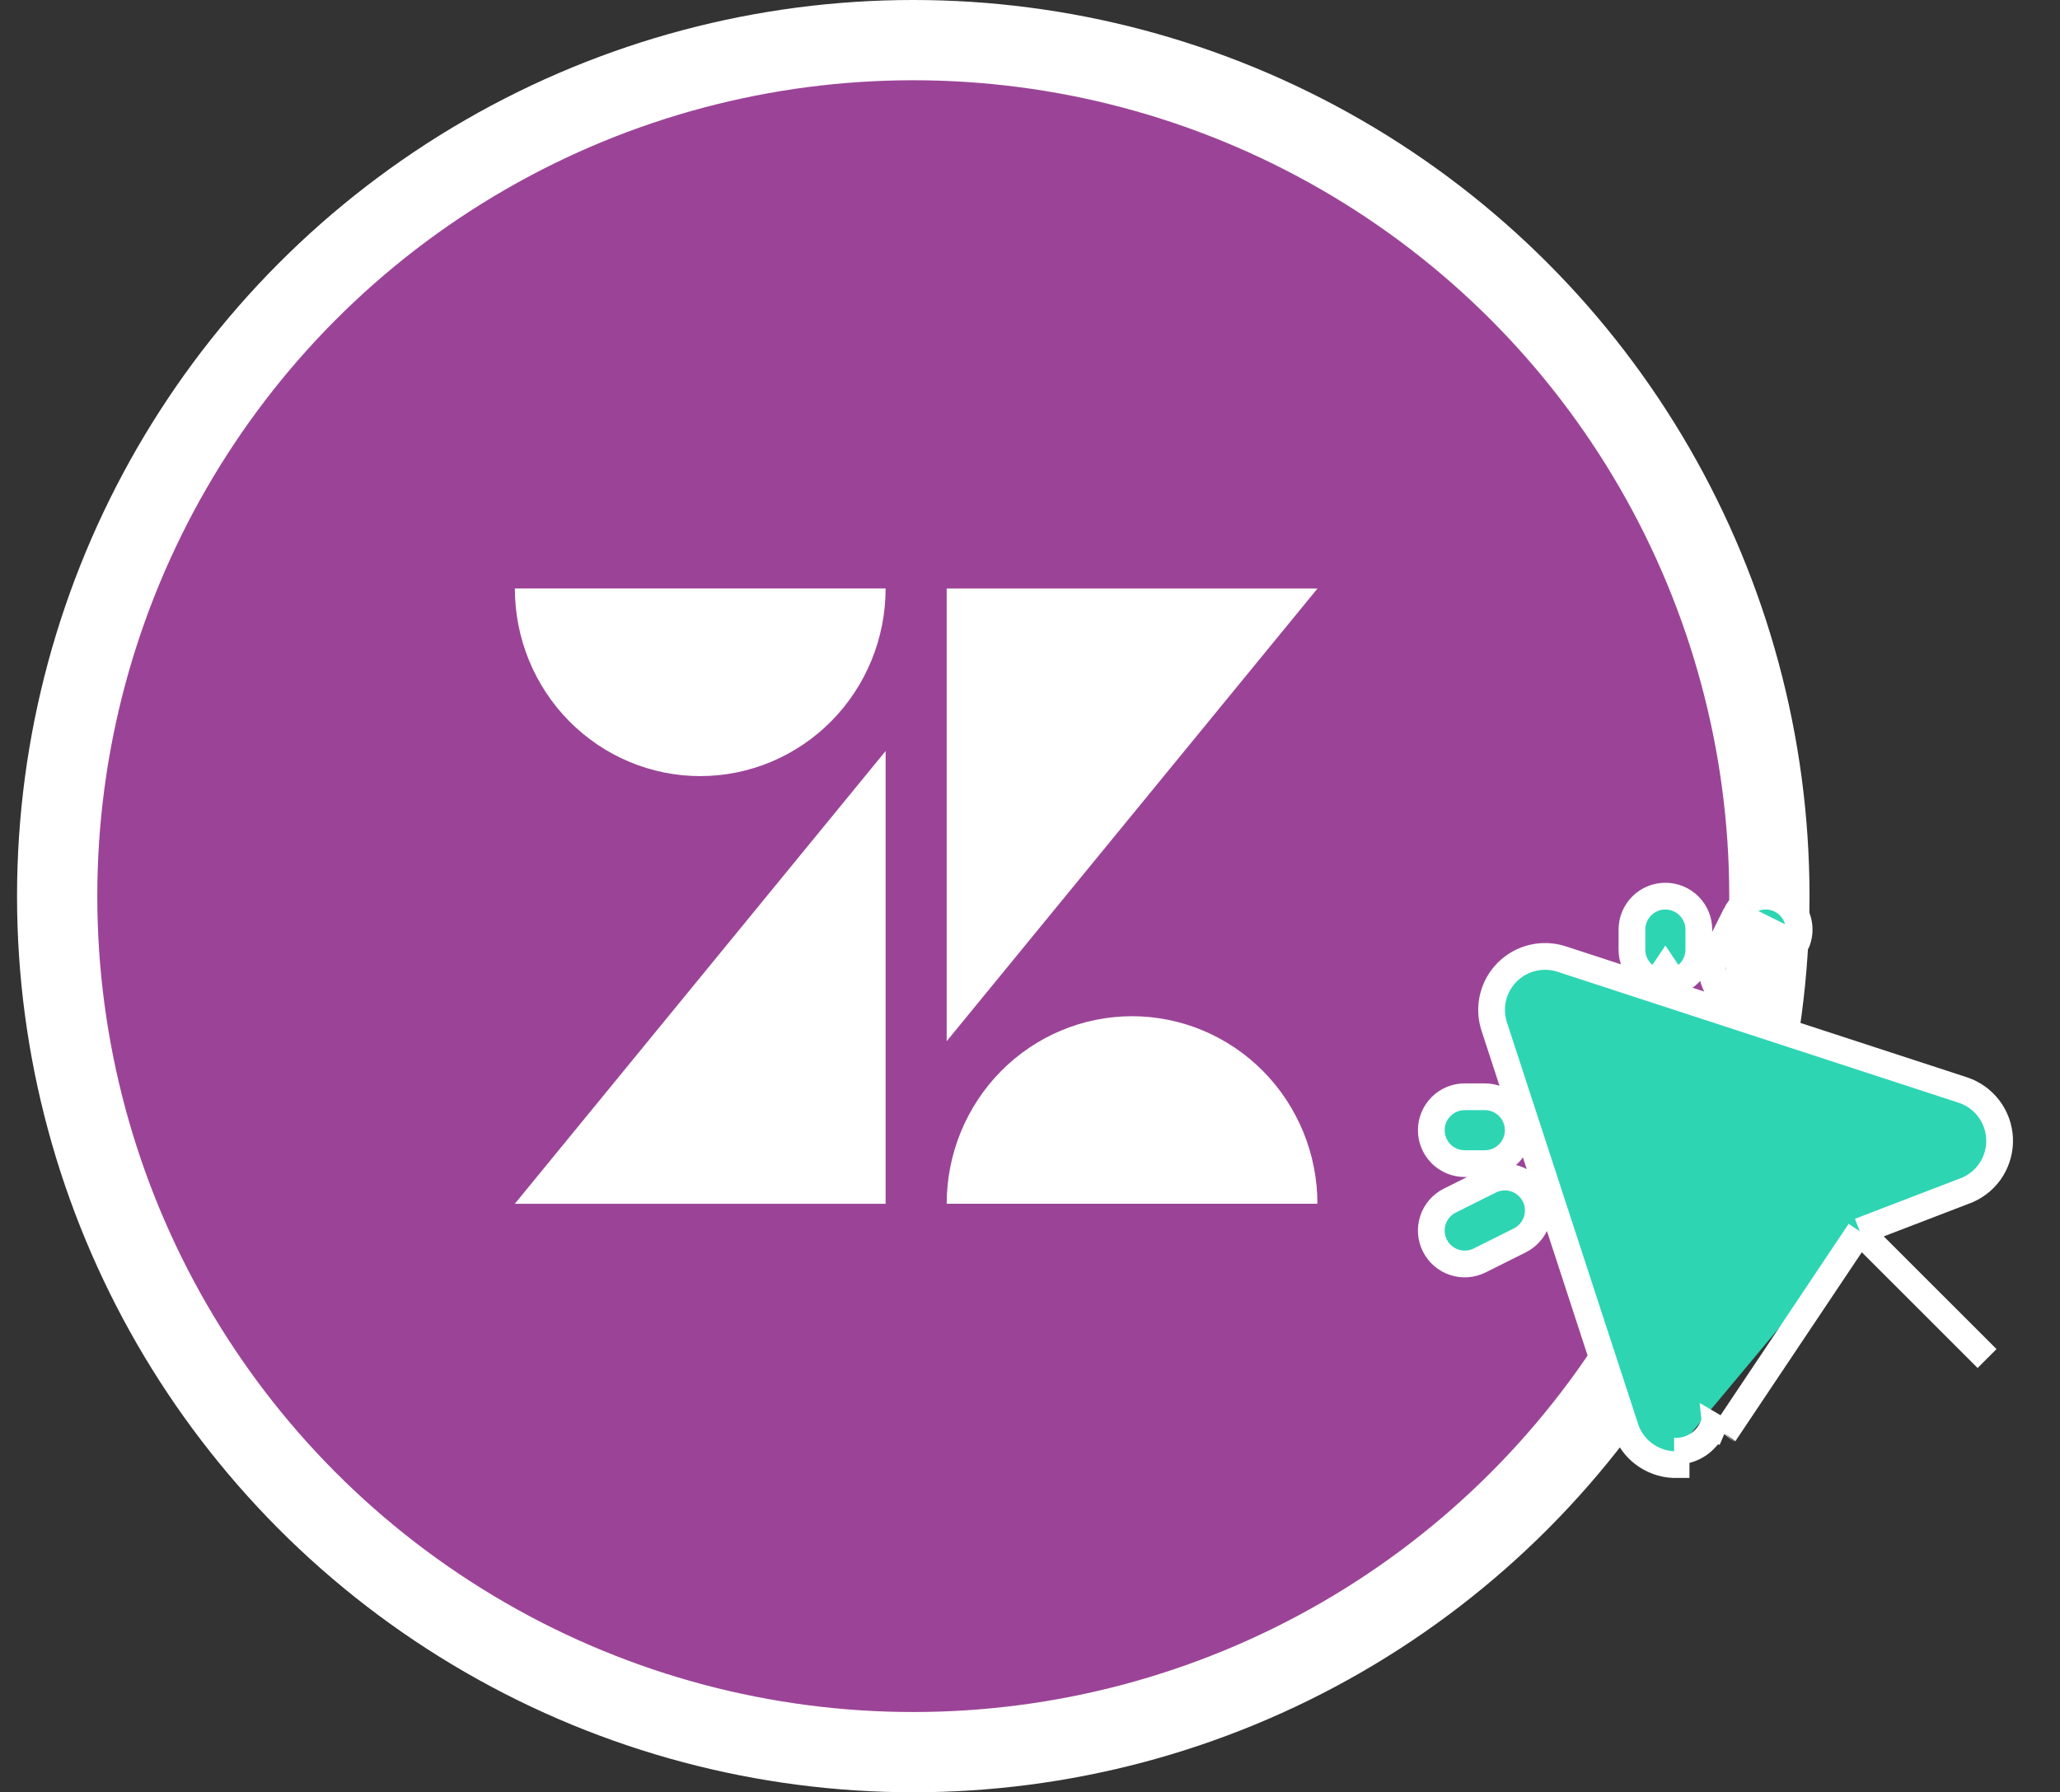
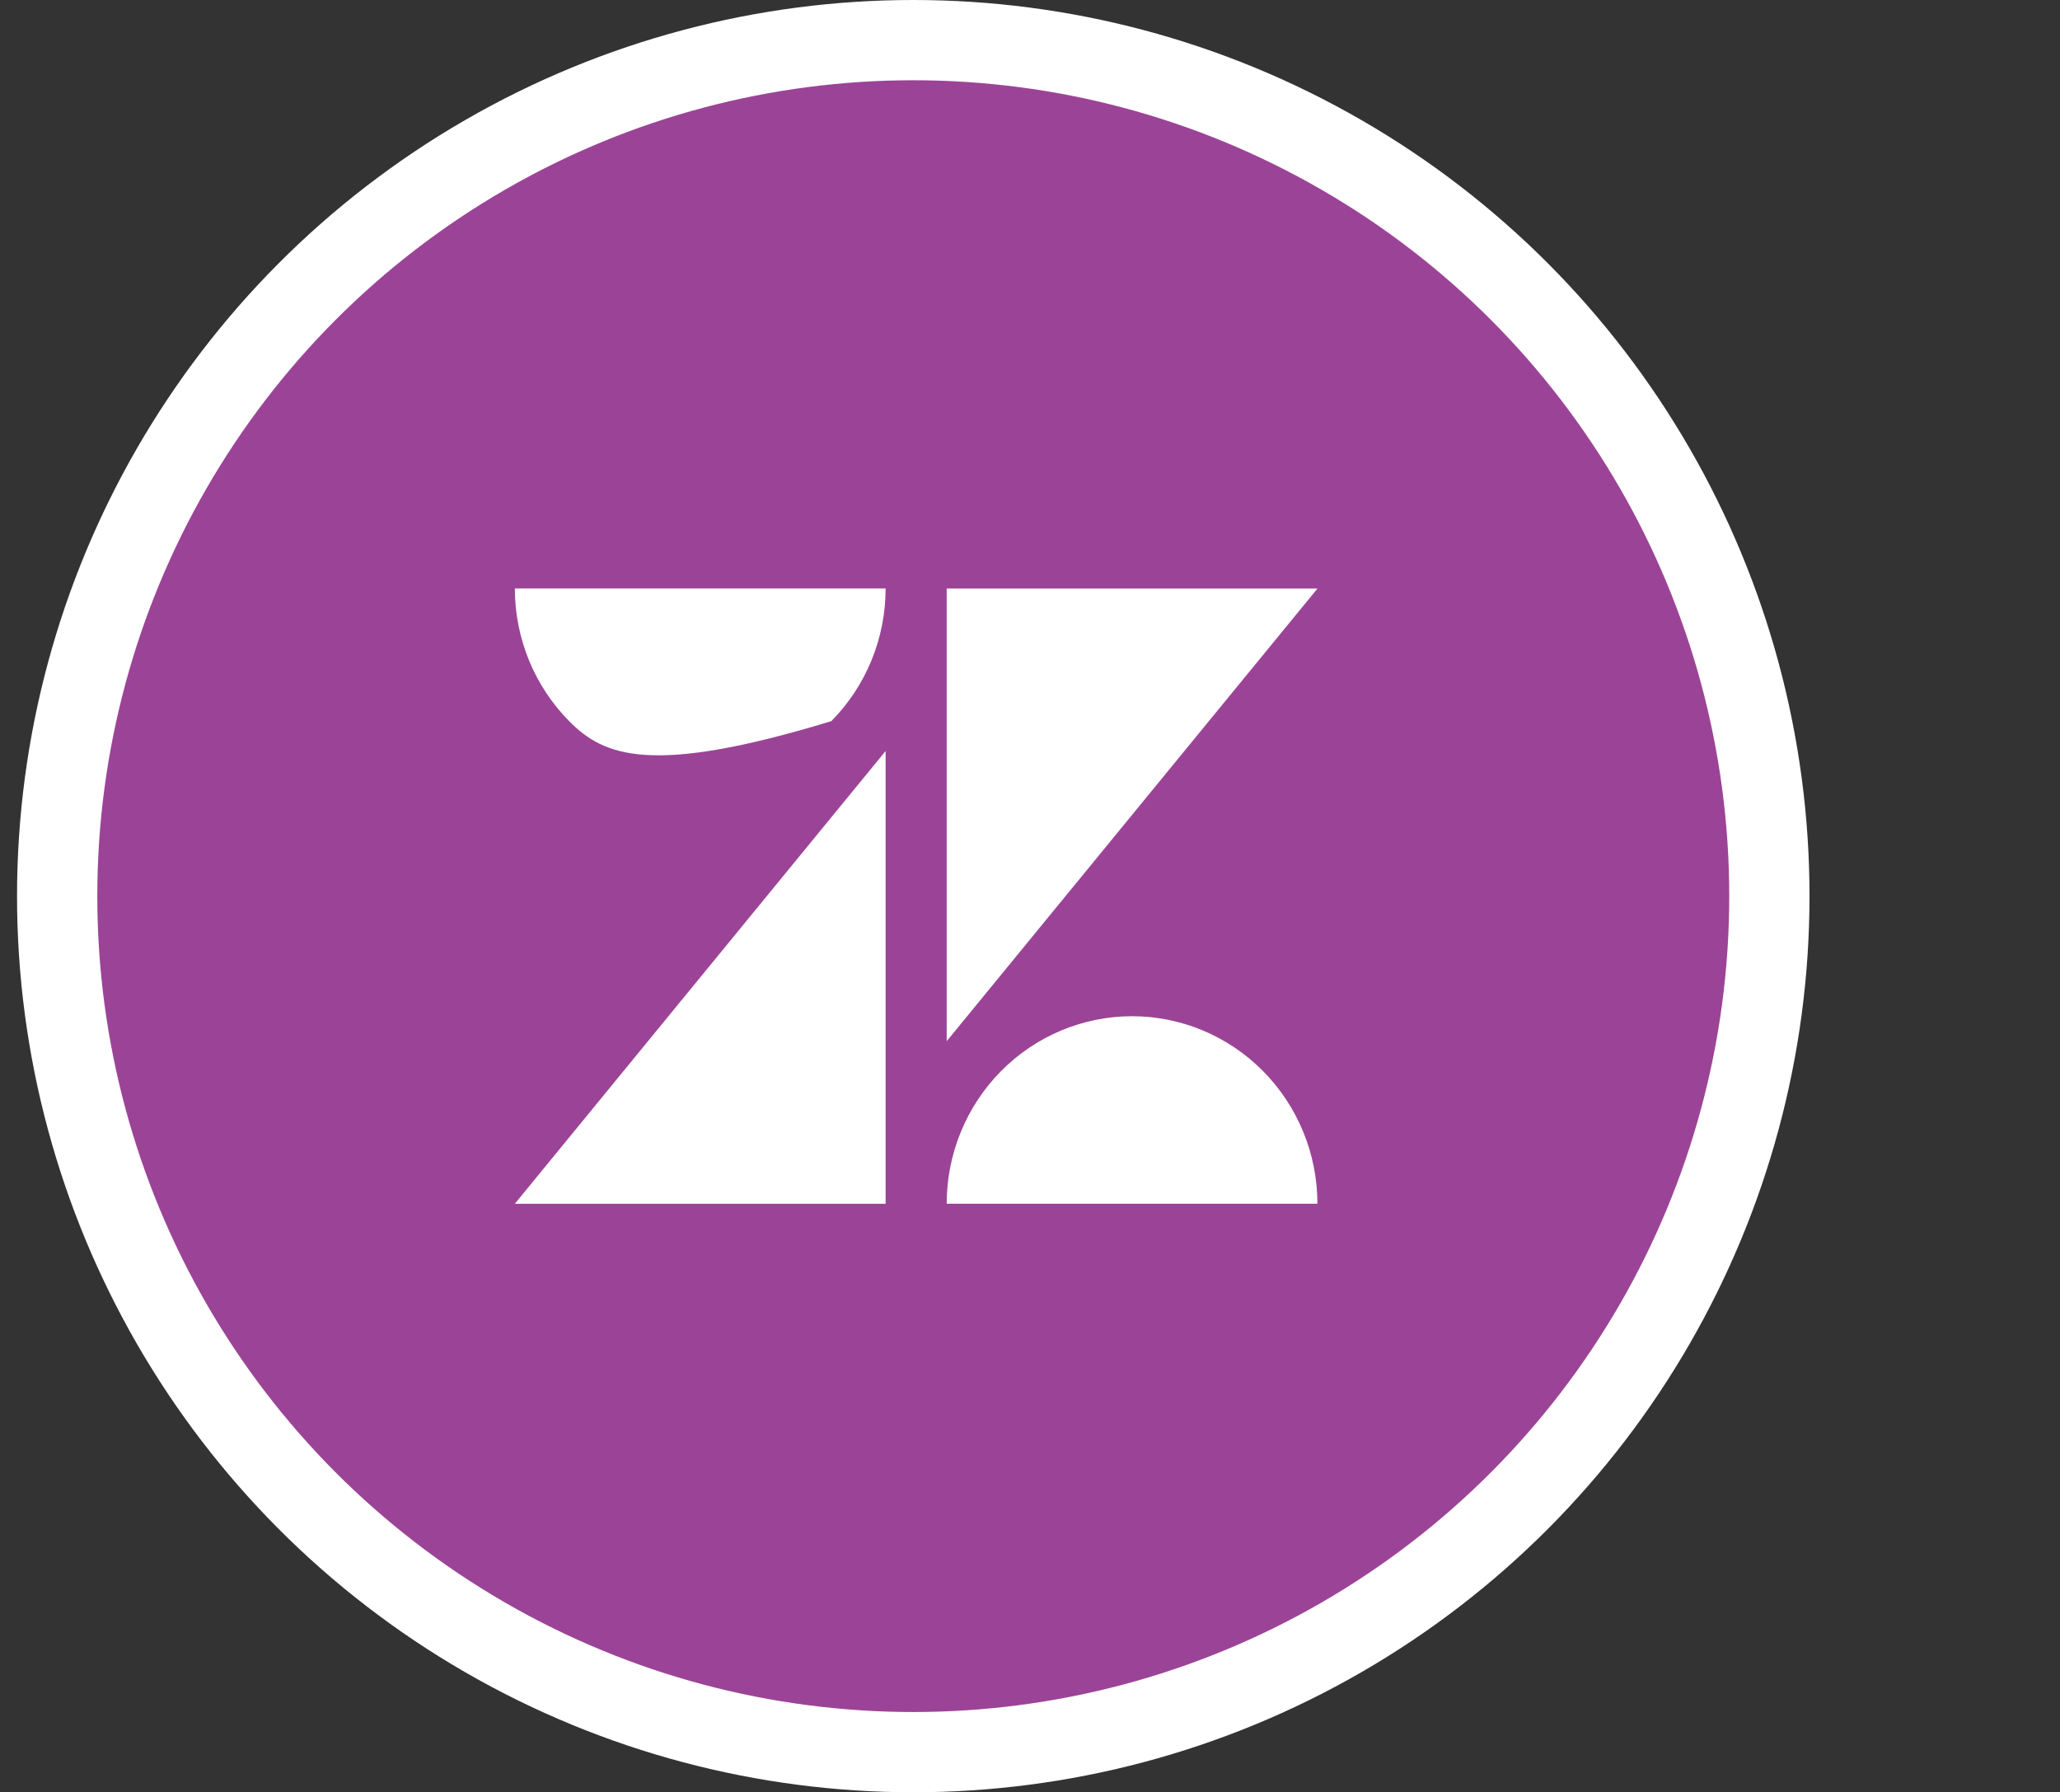
<svg xmlns="http://www.w3.org/2000/svg" width="77" height="67" viewBox="0 0 77 67" fill="none">
  <rect x="0" y="0" width="77" height="67" fill="#333333" stroke="none" />
  <circle cx="34.137" cy="33.5" r="32" fill="#9B4497" stroke="white" stroke-width="3" />
-   <path d="M69.515 46.029L73.5 44.498L73.5 44.498L73.509 44.495L73.539 44.483L73.546 44.48L73.553 44.476C73.922 44.313 74.233 44.042 74.445 43.699C74.656 43.355 74.76 42.956 74.741 42.553C74.722 42.151 74.581 41.763 74.338 41.441C74.094 41.12 73.76 40.879 73.377 40.751L73.374 40.75L58.366 35.85L58.366 35.85L58.364 35.849C58.014 35.737 57.64 35.723 57.283 35.81C56.925 35.896 56.599 36.08 56.339 36.339C56.079 36.599 55.896 36.926 55.809 37.283C55.723 37.64 55.737 38.014 55.849 38.364L55.849 38.364L55.85 38.367L60.749 53.371C60.749 53.372 60.749 53.372 60.749 53.373C60.873 53.759 61.112 54.098 61.435 54.344C61.758 54.591 62.149 54.733 62.555 54.75L62.566 54.75H62.576L62.649 54.75C62.649 54.75 62.649 54.75 62.649 54.75H62.65V54.25M69.515 46.029L64.464 53.578L64.465 53.577M69.515 46.029L74.274 50.786L69.515 46.029ZM62.65 54.25C62.941 54.251 63.226 54.166 63.47 54.007C63.713 53.847 63.904 53.619 64.019 53.351M62.65 54.25H62.576H62.65ZM64.019 53.351L64.474 53.558C64.47 53.567 64.466 53.575 64.465 53.577M64.019 53.351C64.02 53.348 64.022 53.345 64.023 53.342C64.027 53.335 64.031 53.328 64.031 53.321L64.465 53.577M64.019 53.351L64.478 53.548C64.476 53.554 64.474 53.559 64.471 53.565C64.47 53.568 64.469 53.57 64.468 53.572L64.465 53.576L64.465 53.577M64.882 34.191L64.882 34.191C65.031 33.894 65.291 33.669 65.605 33.564C65.92 33.459 66.263 33.484 66.56 33.632C66.856 33.781 67.082 34.041 67.186 34.355C67.291 34.67 67.267 35.013 67.118 35.309L64.882 34.191ZM64.882 34.191L64.133 35.69L64.882 34.191ZM64.003 36.161C64.015 35.997 64.059 35.838 64.132 35.691L64.003 36.161ZM64.003 36.161C63.991 36.325 64.012 36.489 64.064 36.645M64.003 36.161L64.064 36.645M64.064 36.645C64.116 36.801 64.198 36.945 64.305 37.069M64.064 36.645L64.305 37.069M64.305 37.069C64.413 37.193 64.544 37.295 64.69 37.368L64.305 37.069ZM66.368 36.809L67.118 35.309L64.691 37.368C64.837 37.442 64.997 37.486 65.161 37.498C65.325 37.509 65.49 37.489 65.645 37.437C65.801 37.385 65.945 37.303 66.069 37.195C66.193 37.087 66.295 36.956 66.368 36.809C66.368 36.809 66.368 36.809 66.368 36.809ZM54.191 44.883L54.191 44.883C53.894 45.031 53.669 45.291 53.564 45.606C53.459 45.92 53.484 46.264 53.632 46.56C53.78 46.856 54.04 47.082 54.355 47.187C54.669 47.291 55.013 47.267 55.309 47.119C55.309 47.119 55.309 47.119 55.309 47.119L56.809 46.369L56.809 46.369C56.956 46.295 57.087 46.194 57.194 46.069C57.302 45.945 57.384 45.801 57.436 45.646C57.488 45.49 57.508 45.325 57.497 45.162C57.485 44.998 57.441 44.838 57.368 44.691C57.294 44.544 57.193 44.414 57.069 44.306C56.945 44.199 56.801 44.117 56.645 44.065C56.489 44.013 56.325 43.992 56.161 44.004C55.997 44.015 55.837 44.059 55.691 44.133C55.691 44.133 55.691 44.133 55.691 44.133L54.191 44.883ZM62.25 36.25C62.581 36.75 62.899 36.618 63.134 36.384C63.368 36.15 63.5 35.832 63.5 35.5V34.75C63.5 34.419 63.368 34.101 63.134 33.866C62.899 33.632 62.581 33.5 62.25 33.5C61.918 33.5 61.6 33.632 61.366 33.866C61.132 34.101 61 34.419 61 34.75V35.5C61 35.832 61.132 36.15 61.366 36.384C61.6 36.618 61.918 36.75 62.25 36.25ZM54.75 43.5H55.5C55.831 43.5 56.149 43.368 56.384 43.134C56.618 42.9 56.75 42.582 56.75 42.25C56.75 41.919 56.618 41.601 56.384 41.366C56.149 41.132 55.831 41 55.5 41H54.75C54.418 41 54.1 41.132 53.866 41.366C53.632 41.601 53.5 41.919 53.5 42.25C53.5 42.582 53.632 42.9 53.866 43.134C54.1 43.368 54.418 43.5 54.75 43.5Z" fill="#2DD5B3" stroke="white" />
-   <path d="M33.103 28.075V45H19.244L33.103 28.075ZM33.103 22C33.103 23.86 32.374 25.643 31.074 26.958C29.775 28.273 28.012 29.012 26.174 29.013C24.336 29.012 22.574 28.273 21.274 26.958C19.975 25.643 19.245 23.86 19.245 22H33.103ZM35.386 44.998C35.387 43.139 36.117 41.357 37.416 40.043C38.715 38.729 40.477 37.99 42.315 37.989C44.152 37.99 45.914 38.729 47.213 40.043C48.512 41.357 49.243 43.139 49.243 44.998H35.386ZM35.386 38.923V22.002H49.245L35.386 38.923Z" fill="white" />
+   <path d="M33.103 28.075V45H19.244L33.103 28.075ZM33.103 22C33.103 23.86 32.374 25.643 31.074 26.958C24.336 29.012 22.574 28.273 21.274 26.958C19.975 25.643 19.245 23.86 19.245 22H33.103ZM35.386 44.998C35.387 43.139 36.117 41.357 37.416 40.043C38.715 38.729 40.477 37.99 42.315 37.989C44.152 37.99 45.914 38.729 47.213 40.043C48.512 41.357 49.243 43.139 49.243 44.998H35.386ZM35.386 38.923V22.002H49.245L35.386 38.923Z" fill="white" />
</svg>